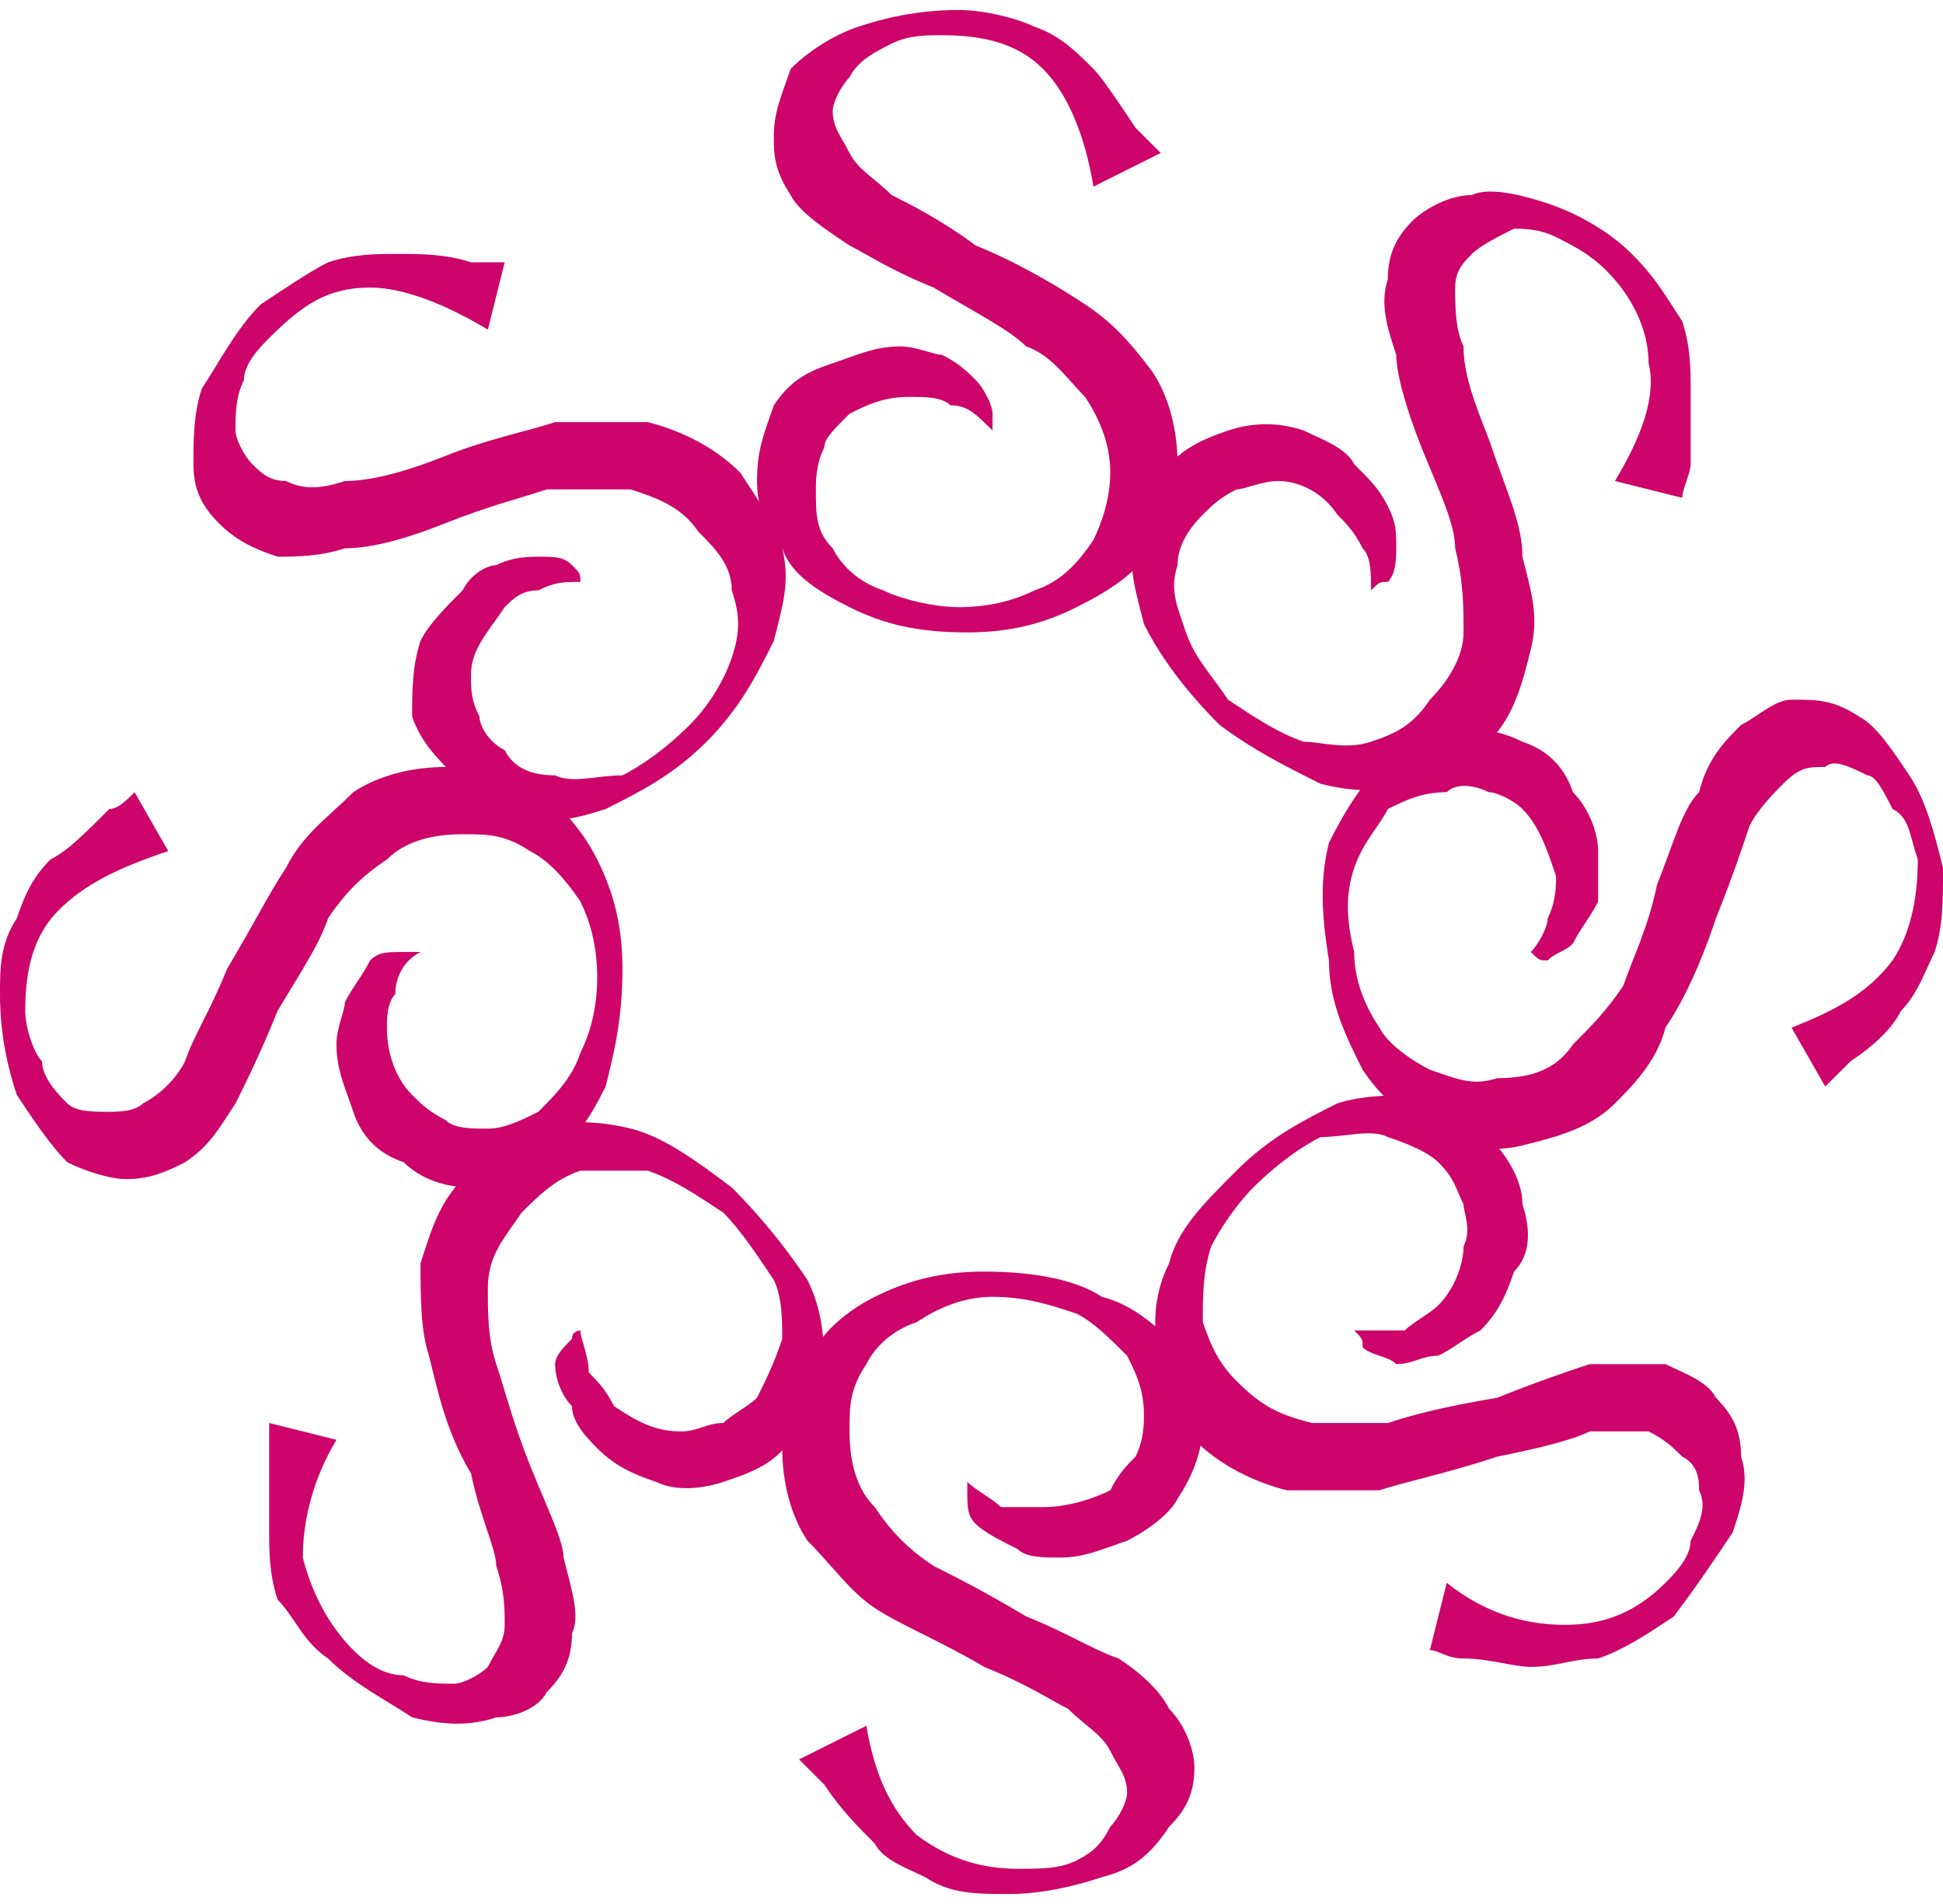
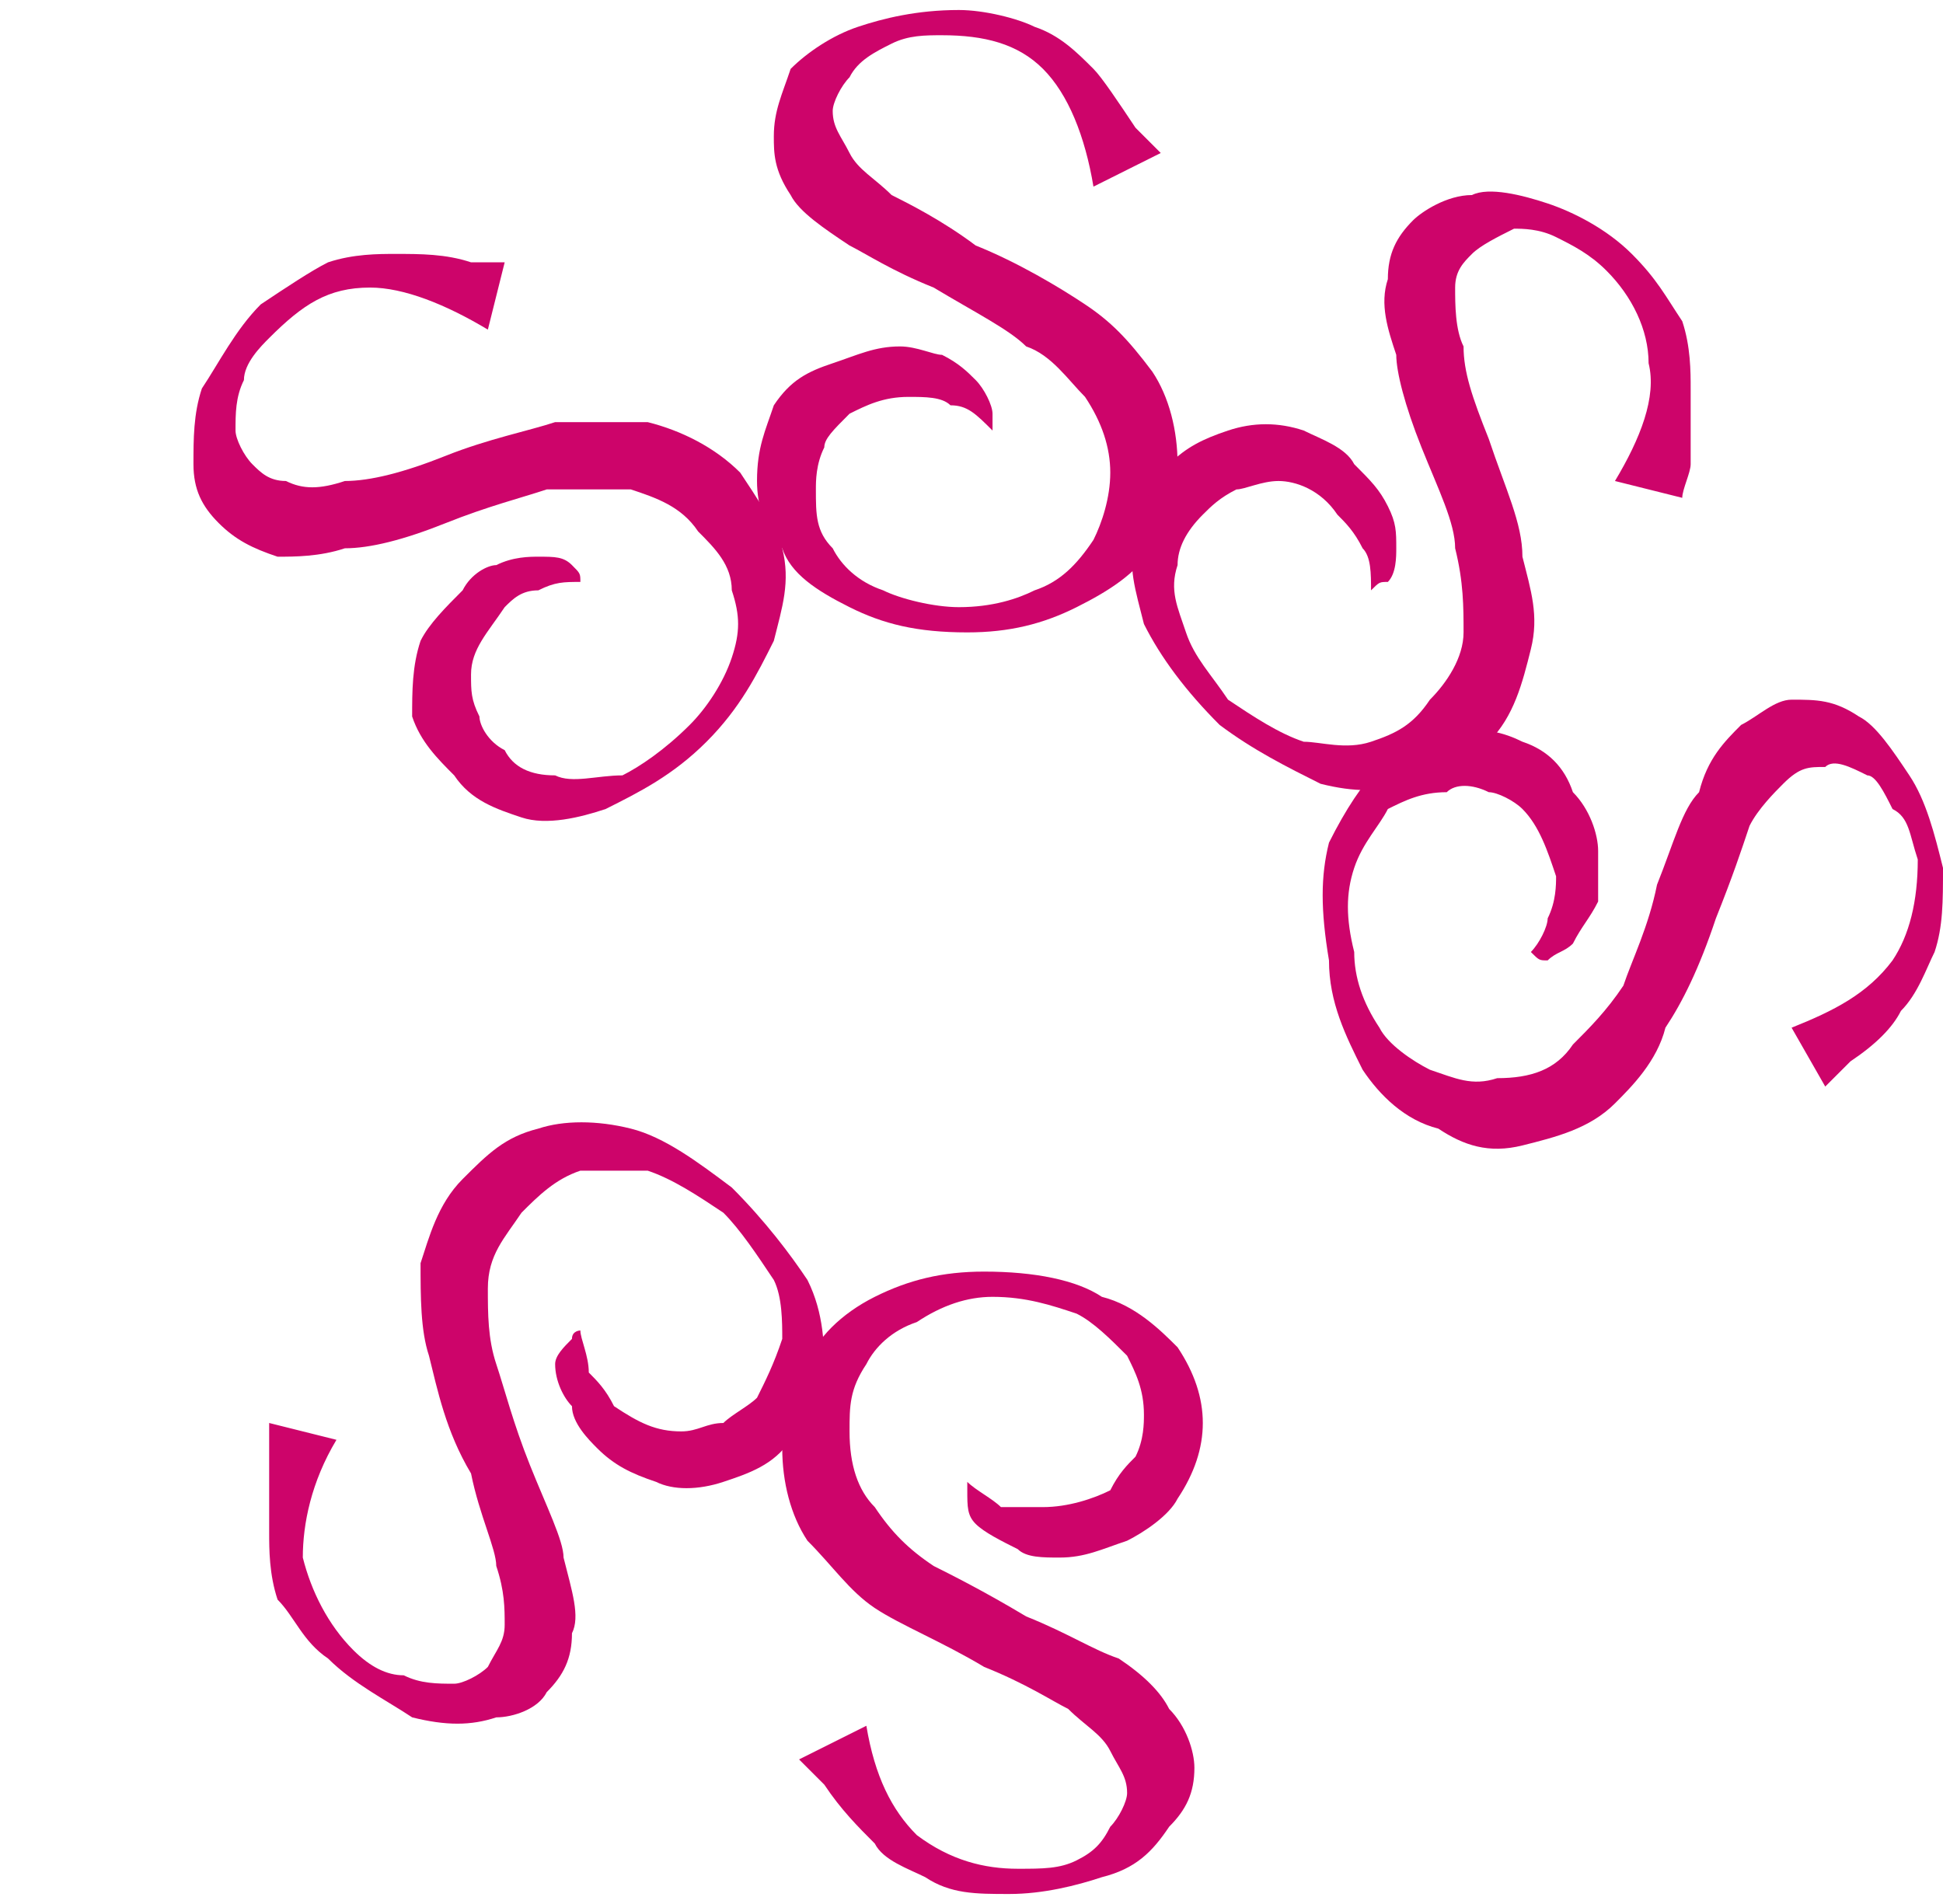
<svg xmlns="http://www.w3.org/2000/svg" xml:space="preserve" width="50px" height="49px" version="1.0" style="shape-rendering:geometricPrecision; text-rendering:geometricPrecision; image-rendering:optimizeQuality; fill-rule:evenodd; clip-rule:evenodd" viewBox="0 0 2.31 2.24">
  <defs>
    <style type="text/css">
   
    .fil0 {fill:#CD046A;fill-rule:nonzero}
   
  </style>
  </defs>
  <g id="Layer_x0020_1">
    <path class="fil0" d="M1.07 0.4c0.02,0 0.04,0.01 0.05,0.01 0.02,0.01 0.03,0.02 0.04,0.03 0.01,0.01 0.02,0.03 0.02,0.04 0,0.01 0,0.01 0,0.02 -0.02,-0.02 -0.03,-0.03 -0.05,-0.03 -0.01,-0.01 -0.03,-0.01 -0.05,-0.01 -0.03,0 -0.05,0.01 -0.07,0.02 -0.02,0.02 -0.03,0.03 -0.03,0.04 -0.01,0.02 -0.01,0.04 -0.01,0.05 0,0.03 0,0.05 0.02,0.07 0.01,0.02 0.03,0.04 0.06,0.05 0.02,0.01 0.06,0.02 0.09,0.02 0.04,0 0.07,-0.01 0.09,-0.02 0.03,-0.01 0.05,-0.03 0.07,-0.06 0.01,-0.02 0.02,-0.05 0.02,-0.08 0,-0.03 -0.01,-0.06 -0.03,-0.09 -0.02,-0.02 -0.04,-0.05 -0.07,-0.06 -0.02,-0.02 -0.06,-0.04 -0.11,-0.07 -0.05,-0.02 -0.08,-0.04 -0.1,-0.05 -0.03,-0.02 -0.06,-0.04 -0.07,-0.06 -0.02,-0.03 -0.02,-0.05 -0.02,-0.07 0,-0.03 0.01,-0.05 0.02,-0.08 0.02,-0.02 0.05,-0.04 0.08,-0.05 0.03,-0.01 0.07,-0.02 0.12,-0.02 0.03,0 0.07,0.01 0.09,0.02 0.03,0.01 0.05,0.03 0.07,0.05 0.01,0.01 0.03,0.04 0.05,0.07 0.01,0.01 0.02,0.02 0.03,0.03l-0.08 0.04c-0.01,-0.06 -0.03,-0.11 -0.06,-0.14 -0.03,-0.03 -0.07,-0.04 -0.12,-0.04 -0.02,0 -0.04,0 -0.06,0.01 -0.02,0.01 -0.04,0.02 -0.05,0.04 -0.01,0.01 -0.02,0.03 -0.02,0.04 0,0.02 0.01,0.03 0.02,0.05 0.01,0.02 0.03,0.03 0.05,0.05 0.02,0.01 0.06,0.03 0.1,0.06 0.05,0.02 0.1,0.05 0.13,0.07 0.03,0.02 0.05,0.04 0.08,0.08 0.02,0.03 0.03,0.07 0.03,0.11 0,0.04 -0.01,0.07 -0.03,0.1 -0.02,0.03 -0.05,0.05 -0.09,0.07 -0.04,0.02 -0.08,0.03 -0.13,0.03 -0.06,0 -0.1,-0.01 -0.14,-0.03 -0.04,-0.02 -0.07,-0.04 -0.08,-0.07 -0.02,-0.02 -0.03,-0.05 -0.03,-0.08 0,-0.04 0.01,-0.06 0.02,-0.09 0.02,-0.03 0.04,-0.04 0.07,-0.05 0.03,-0.01 0.05,-0.02 0.08,-0.02z" />
    <path class="fil0" d="M1.61 0.54c0.02,0.02 0.03,0.03 0.04,0.05 0.01,0.02 0.01,0.03 0.01,0.05 0,0.01 0,0.03 -0.01,0.04 -0.01,0 -0.01,0 -0.02,0.01 0,-0.02 0,-0.04 -0.01,-0.05 -0.01,-0.02 -0.02,-0.03 -0.03,-0.04 -0.02,-0.03 -0.05,-0.04 -0.07,-0.04 -0.02,0 -0.04,0.01 -0.05,0.01 -0.02,0.01 -0.03,0.02 -0.04,0.03 -0.02,0.02 -0.03,0.04 -0.03,0.06 -0.01,0.03 0,0.05 0.01,0.08 0.01,0.03 0.03,0.05 0.05,0.08 0.03,0.02 0.06,0.04 0.09,0.05 0.02,0 0.05,0.01 0.08,0 0.03,-0.01 0.05,-0.02 0.07,-0.05 0.02,-0.02 0.04,-0.05 0.04,-0.08 0,-0.03 0,-0.06 -0.01,-0.1 0,-0.03 -0.02,-0.07 -0.04,-0.12 -0.02,-0.05 -0.03,-0.09 -0.03,-0.11 -0.01,-0.03 -0.02,-0.06 -0.01,-0.09 0,-0.03 0.01,-0.05 0.03,-0.07 0.01,-0.01 0.04,-0.03 0.07,-0.03 0.02,-0.01 0.06,0 0.09,0.01 0.03,0.01 0.07,0.03 0.1,0.06 0.03,0.03 0.04,0.05 0.06,0.08 0.01,0.03 0.01,0.06 0.01,0.08 0,0.03 0,0.06 0,0.09 0,0.01 -0.01,0.03 -0.01,0.04l-0.08 -0.02c0.03,-0.05 0.05,-0.1 0.04,-0.14 0,-0.04 -0.02,-0.08 -0.05,-0.11 -0.02,-0.02 -0.04,-0.03 -0.06,-0.04 -0.02,-0.01 -0.04,-0.01 -0.05,-0.01 -0.02,0.01 -0.04,0.02 -0.05,0.03 -0.01,0.01 -0.02,0.02 -0.02,0.04 0,0.02 0,0.05 0.01,0.07 0,0.03 0.01,0.06 0.03,0.11 0.02,0.06 0.04,0.1 0.04,0.14 0.01,0.04 0.02,0.07 0.01,0.11 -0.01,0.04 -0.02,0.08 -0.05,0.11 -0.03,0.02 -0.06,0.04 -0.09,0.05 -0.04,0.01 -0.07,0.01 -0.11,0 -0.04,-0.02 -0.08,-0.04 -0.12,-0.07 -0.04,-0.04 -0.07,-0.08 -0.09,-0.12 -0.01,-0.04 -0.02,-0.07 -0.01,-0.1 0,-0.04 0.02,-0.06 0.04,-0.09 0.02,-0.02 0.04,-0.03 0.07,-0.04 0.03,-0.01 0.06,-0.01 0.09,0 0.02,0.01 0.05,0.02 0.06,0.04z" />
    <path class="fil0" d="M1.9 1c0,0.02 0,0.04 0,0.06 -0.01,0.02 -0.02,0.03 -0.03,0.05 -0.01,0.01 -0.02,0.01 -0.03,0.02 -0.01,0 -0.01,0 -0.02,-0.01 0.01,-0.01 0.02,-0.03 0.02,-0.04 0.01,-0.02 0.01,-0.04 0.01,-0.05 -0.01,-0.03 -0.02,-0.06 -0.04,-0.08 -0.01,-0.01 -0.03,-0.02 -0.04,-0.02 -0.02,-0.01 -0.04,-0.01 -0.05,0 -0.03,0 -0.05,0.01 -0.07,0.02 -0.01,0.02 -0.03,0.04 -0.04,0.07 -0.01,0.03 -0.01,0.06 0,0.1 0,0.03 0.01,0.06 0.03,0.09 0.01,0.02 0.04,0.04 0.06,0.05 0.03,0.01 0.05,0.02 0.08,0.01 0.04,0 0.07,-0.01 0.09,-0.04 0.02,-0.02 0.04,-0.04 0.06,-0.07 0.01,-0.03 0.03,-0.07 0.04,-0.12 0.02,-0.05 0.03,-0.09 0.05,-0.11 0.01,-0.04 0.03,-0.06 0.05,-0.08 0.02,-0.01 0.04,-0.03 0.06,-0.03 0.03,0 0.05,0 0.08,0.02 0.02,0.01 0.04,0.04 0.06,0.07 0.02,0.03 0.03,0.07 0.04,0.11 0,0.04 0,0.07 -0.01,0.1 -0.01,0.02 -0.02,0.05 -0.04,0.07 -0.01,0.02 -0.03,0.04 -0.06,0.06 -0.01,0.01 -0.02,0.02 -0.03,0.03l-0.04 -0.07c0.05,-0.02 0.09,-0.04 0.12,-0.08 0.02,-0.03 0.03,-0.07 0.03,-0.12 -0.01,-0.03 -0.01,-0.05 -0.03,-0.06 -0.01,-0.02 -0.02,-0.04 -0.03,-0.04 -0.02,-0.01 -0.04,-0.02 -0.05,-0.01 -0.02,0 -0.03,0 -0.05,0.02 -0.01,0.01 -0.03,0.03 -0.04,0.05 -0.01,0.03 -0.02,0.06 -0.04,0.11 -0.02,0.06 -0.04,0.1 -0.06,0.13 -0.01,0.04 -0.04,0.07 -0.06,0.09 -0.03,0.03 -0.07,0.04 -0.11,0.05 -0.04,0.01 -0.07,0 -0.1,-0.02 -0.04,-0.01 -0.07,-0.04 -0.09,-0.07 -0.02,-0.04 -0.04,-0.08 -0.04,-0.13 -0.01,-0.06 -0.01,-0.1 0,-0.14 0.02,-0.04 0.04,-0.07 0.06,-0.09 0.03,-0.03 0.05,-0.04 0.08,-0.04 0.04,-0.01 0.07,0 0.09,0.01 0.03,0.01 0.05,0.03 0.06,0.06 0.02,0.02 0.03,0.05 0.03,0.07z" />
-     <path class="fil0" d="M1.76 1.57c-0.02,0.01 -0.03,0.02 -0.05,0.03 -0.02,0 -0.03,0.01 -0.05,0.01 -0.01,-0.01 -0.03,-0.01 -0.04,-0.02 0,-0.01 0,-0.01 -0.01,-0.02 0.02,0 0.04,0 0.06,0 0.01,-0.01 0.03,-0.02 0.04,-0.03 0.02,-0.02 0.03,-0.05 0.03,-0.07 0.01,-0.02 0,-0.04 0,-0.05 -0.01,-0.02 -0.01,-0.03 -0.03,-0.05 -0.01,-0.01 -0.03,-0.02 -0.06,-0.03 -0.02,-0.01 -0.05,0 -0.08,0 -0.02,0.01 -0.05,0.03 -0.08,0.06 -0.02,0.02 -0.04,0.05 -0.05,0.07 -0.01,0.03 -0.01,0.06 -0.01,0.09 0.01,0.03 0.02,0.05 0.04,0.07 0.03,0.03 0.05,0.04 0.09,0.05 0.03,0 0.06,0 0.09,0 0.03,-0.01 0.07,-0.02 0.13,-0.03 0.05,-0.02 0.08,-0.03 0.11,-0.04 0.03,0 0.06,0 0.09,0 0.02,0.01 0.05,0.02 0.06,0.04 0.02,0.02 0.03,0.04 0.03,0.07 0.01,0.03 0,0.06 -0.01,0.09 -0.02,0.03 -0.04,0.06 -0.07,0.1 -0.03,0.02 -0.06,0.04 -0.09,0.05 -0.03,0 -0.05,0.01 -0.08,0.01 -0.02,0 -0.05,-0.01 -0.08,-0.01 -0.02,0 -0.03,-0.01 -0.04,-0.01l0.02 -0.08c0.05,0.04 0.1,0.05 0.14,0.05 0.04,0 0.08,-0.01 0.12,-0.05 0.01,-0.01 0.03,-0.03 0.03,-0.05 0.01,-0.02 0.02,-0.04 0.01,-0.06 0,-0.01 0,-0.03 -0.02,-0.04 -0.01,-0.01 -0.02,-0.02 -0.04,-0.03 -0.02,0 -0.04,0 -0.07,0 -0.02,0.01 -0.06,0.02 -0.11,0.03 -0.06,0.02 -0.11,0.03 -0.14,0.04 -0.04,0 -0.08,0 -0.11,0 -0.04,-0.01 -0.08,-0.03 -0.11,-0.06 -0.02,-0.03 -0.04,-0.06 -0.04,-0.09 -0.01,-0.04 -0.01,-0.08 0.01,-0.12 0.01,-0.04 0.04,-0.07 0.08,-0.11 0.04,-0.04 0.08,-0.06 0.12,-0.08 0.03,-0.01 0.07,-0.01 0.1,-0.01 0.03,0.01 0.06,0.03 0.08,0.05 0.02,0.02 0.04,0.05 0.04,0.08 0.01,0.03 0.01,0.06 -0.01,0.08 -0.01,0.03 -0.02,0.05 -0.04,0.07z" />
    <path class="fil0" d="M1.26 1.84c-0.02,0 -0.04,0 -0.05,-0.01 -0.02,-0.01 -0.04,-0.02 -0.05,-0.03 -0.01,-0.01 -0.01,-0.02 -0.01,-0.04 0,0 0,-0.01 0,-0.01 0.01,0.01 0.03,0.02 0.04,0.03 0.02,0 0.04,0 0.05,0 0.03,0 0.06,-0.01 0.08,-0.02 0.01,-0.02 0.02,-0.03 0.03,-0.04 0.01,-0.02 0.01,-0.04 0.01,-0.05 0,-0.03 -0.01,-0.05 -0.02,-0.07 -0.02,-0.02 -0.04,-0.04 -0.06,-0.05 -0.03,-0.01 -0.06,-0.02 -0.1,-0.02 -0.03,0 -0.06,0.01 -0.09,0.03 -0.03,0.01 -0.05,0.03 -0.06,0.05 -0.02,0.03 -0.02,0.05 -0.02,0.08 0,0.04 0.01,0.07 0.03,0.09 0.02,0.03 0.04,0.05 0.07,0.07 0.02,0.01 0.06,0.03 0.11,0.06 0.05,0.02 0.08,0.04 0.11,0.05 0.03,0.02 0.05,0.04 0.06,0.06 0.02,0.02 0.03,0.05 0.03,0.07 0,0.03 -0.01,0.05 -0.03,0.07 -0.02,0.03 -0.04,0.05 -0.08,0.06 -0.03,0.01 -0.07,0.02 -0.11,0.02 -0.04,0 -0.07,0 -0.1,-0.02 -0.02,-0.01 -0.05,-0.02 -0.06,-0.04 -0.02,-0.02 -0.04,-0.04 -0.06,-0.07 -0.01,-0.01 -0.02,-0.02 -0.03,-0.03l0.08 -0.04c0.01,0.06 0.03,0.1 0.06,0.13 0.04,0.03 0.08,0.04 0.12,0.04 0.03,0 0.05,0 0.07,-0.01 0.02,-0.01 0.03,-0.02 0.04,-0.04 0.01,-0.01 0.02,-0.03 0.02,-0.04 0,-0.02 -0.01,-0.03 -0.02,-0.05 -0.01,-0.02 -0.03,-0.03 -0.05,-0.05 -0.02,-0.01 -0.05,-0.03 -0.1,-0.05 -0.05,-0.03 -0.1,-0.05 -0.13,-0.07 -0.03,-0.02 -0.05,-0.05 -0.08,-0.08 -0.02,-0.03 -0.03,-0.07 -0.03,-0.11 0,-0.04 0.01,-0.07 0.03,-0.1 0.01,-0.03 0.04,-0.06 0.08,-0.08 0.04,-0.02 0.08,-0.03 0.13,-0.03 0.06,0 0.11,0.01 0.14,0.03 0.04,0.01 0.07,0.04 0.09,0.06 0.02,0.03 0.03,0.06 0.03,0.09 0,0.03 -0.01,0.06 -0.03,0.09 -0.01,0.02 -0.04,0.04 -0.06,0.05 -0.03,0.01 -0.05,0.02 -0.08,0.02z" />
    <path class="fil0" d="M0.71 1.71c-0.01,-0.01 -0.03,-0.03 -0.03,-0.05 -0.01,-0.01 -0.02,-0.03 -0.02,-0.05 0,-0.01 0.01,-0.02 0.02,-0.03 0,-0.01 0.01,-0.01 0.01,-0.01 0,0.01 0.01,0.03 0.01,0.05 0.01,0.01 0.02,0.02 0.03,0.04 0.03,0.02 0.05,0.03 0.08,0.03 0.02,0 0.03,-0.01 0.05,-0.01 0.01,-0.01 0.03,-0.02 0.04,-0.03 0.01,-0.02 0.02,-0.04 0.03,-0.07 0,-0.02 0,-0.05 -0.01,-0.07 -0.02,-0.03 -0.04,-0.06 -0.06,-0.08 -0.03,-0.02 -0.06,-0.04 -0.09,-0.05 -0.02,0 -0.05,0 -0.08,0 -0.03,0.01 -0.05,0.03 -0.07,0.05 -0.02,0.03 -0.04,0.05 -0.04,0.09 0,0.03 0,0.06 0.01,0.09 0.01,0.03 0.02,0.07 0.04,0.12 0.02,0.05 0.04,0.09 0.04,0.11 0.01,0.04 0.02,0.07 0.01,0.09 0,0.03 -0.01,0.05 -0.03,0.07 -0.01,0.02 -0.04,0.03 -0.06,0.03 -0.03,0.01 -0.06,0.01 -0.1,0 -0.03,-0.02 -0.07,-0.04 -0.1,-0.07 -0.03,-0.02 -0.04,-0.05 -0.06,-0.07 -0.01,-0.03 -0.01,-0.06 -0.01,-0.08 0,-0.03 0,-0.06 0,-0.09 0,-0.01 0,-0.03 0,-0.04l0.08 0.02c-0.03,0.05 -0.04,0.1 -0.04,0.14 0.01,0.04 0.03,0.08 0.06,0.11 0.02,0.02 0.04,0.03 0.06,0.03 0.02,0.01 0.04,0.01 0.06,0.01 0.01,0 0.03,-0.01 0.04,-0.02 0.01,-0.02 0.02,-0.03 0.02,-0.05 0,-0.02 0,-0.04 -0.01,-0.07 0,-0.02 -0.02,-0.06 -0.03,-0.11 -0.03,-0.05 -0.04,-0.1 -0.05,-0.14 -0.01,-0.03 -0.01,-0.07 -0.01,-0.11 0.01,-0.03 0.02,-0.07 0.05,-0.1 0.03,-0.03 0.05,-0.05 0.09,-0.06 0.03,-0.01 0.07,-0.01 0.11,0 0.04,0.01 0.08,0.04 0.12,0.07 0.04,0.04 0.07,0.08 0.09,0.11 0.02,0.04 0.02,0.08 0.02,0.11 -0.01,0.03 -0.02,0.06 -0.04,0.08 -0.02,0.03 -0.05,0.04 -0.08,0.05 -0.03,0.01 -0.06,0.01 -0.08,0 -0.03,-0.01 -0.05,-0.02 -0.07,-0.04z" />
-     <path class="fil0" d="M0.4 1.23c0,-0.02 0.01,-0.04 0.01,-0.05 0.01,-0.02 0.02,-0.03 0.03,-0.05 0.01,-0.01 0.02,-0.01 0.04,-0.01 0,0 0.01,0 0.02,0 -0.02,0.01 -0.03,0.03 -0.03,0.05 -0.01,0.01 -0.01,0.03 -0.01,0.04 0,0.03 0.01,0.06 0.03,0.08 0.01,0.01 0.02,0.02 0.04,0.03 0.01,0.01 0.03,0.01 0.05,0.01 0.02,0 0.04,-0.01 0.06,-0.02 0.02,-0.02 0.04,-0.04 0.05,-0.07 0.01,-0.02 0.02,-0.05 0.02,-0.09 0,-0.04 -0.01,-0.07 -0.02,-0.09 -0.02,-0.03 -0.04,-0.05 -0.06,-0.06 -0.03,-0.02 -0.05,-0.02 -0.08,-0.02 -0.04,0 -0.07,0.01 -0.09,0.03 -0.03,0.02 -0.05,0.04 -0.07,0.07 -0.01,0.03 -0.03,0.06 -0.06,0.11 -0.02,0.05 -0.04,0.09 -0.05,0.11 -0.02,0.03 -0.03,0.05 -0.06,0.07 -0.02,0.01 -0.04,0.02 -0.07,0.02 -0.02,0 -0.05,-0.01 -0.07,-0.02 -0.02,-0.02 -0.04,-0.05 -0.06,-0.08 -0.01,-0.03 -0.02,-0.07 -0.02,-0.12 0,-0.03 0,-0.06 0.02,-0.09 0.01,-0.03 0.02,-0.05 0.04,-0.07 0.02,-0.01 0.04,-0.03 0.07,-0.06 0.01,0 0.02,-0.01 0.03,-0.02l0.04 0.07c-0.06,0.02 -0.1,0.04 -0.13,0.07 -0.03,0.03 -0.04,0.07 -0.04,0.12 0,0.02 0.01,0.05 0.02,0.06 0,0.02 0.02,0.04 0.03,0.05 0.01,0.01 0.03,0.01 0.05,0.01 0.01,0 0.03,0 0.04,-0.01 0.02,-0.01 0.04,-0.03 0.05,-0.05 0.01,-0.03 0.03,-0.06 0.05,-0.11 0.03,-0.05 0.05,-0.09 0.07,-0.12 0.02,-0.04 0.05,-0.06 0.08,-0.09 0.03,-0.02 0.07,-0.03 0.11,-0.03 0.04,0 0.07,0 0.1,0.02 0.03,0.02 0.06,0.05 0.08,0.09 0.02,0.04 0.03,0.08 0.03,0.13 0,0.06 -0.01,0.1 -0.02,0.14 -0.02,0.04 -0.04,0.07 -0.07,0.09 -0.03,0.02 -0.06,0.02 -0.09,0.03 -0.03,0 -0.06,-0.01 -0.08,-0.03 -0.03,-0.01 -0.05,-0.03 -0.06,-0.06 -0.01,-0.03 -0.02,-0.05 -0.02,-0.08z" />
    <path class="fil0" d="M0.55 0.69c0.01,-0.02 0.03,-0.03 0.04,-0.03 0.02,-0.01 0.04,-0.01 0.05,-0.01 0.02,0 0.03,0 0.04,0.01 0.01,0.01 0.01,0.01 0.01,0.02 -0.02,0 -0.03,0 -0.05,0.01 -0.02,0 -0.03,0.01 -0.04,0.02 -0.02,0.03 -0.04,0.05 -0.04,0.08 0,0.02 0,0.03 0.01,0.05 0,0.01 0.01,0.03 0.03,0.04 0.01,0.02 0.03,0.03 0.06,0.03 0.02,0.01 0.05,0 0.08,0 0.02,-0.01 0.05,-0.03 0.08,-0.06 0.02,-0.02 0.04,-0.05 0.05,-0.08 0.01,-0.03 0.01,-0.05 0,-0.08 0,-0.03 -0.02,-0.05 -0.04,-0.07 -0.02,-0.03 -0.05,-0.04 -0.08,-0.05 -0.03,0 -0.06,0 -0.1,0 -0.03,0.01 -0.07,0.02 -0.12,0.04 -0.05,0.02 -0.09,0.03 -0.12,0.03 -0.03,0.01 -0.06,0.01 -0.08,0.01 -0.03,-0.01 -0.05,-0.02 -0.07,-0.04 -0.02,-0.02 -0.03,-0.04 -0.03,-0.07 0,-0.03 0,-0.06 0.01,-0.09 0.02,-0.03 0.04,-0.07 0.07,-0.1 0.03,-0.02 0.06,-0.04 0.08,-0.05 0.03,-0.01 0.06,-0.01 0.08,-0.01 0.03,0 0.06,0 0.09,0.01 0.01,0 0.03,0 0.04,0l-0.02 0.08c-0.05,-0.03 -0.1,-0.05 -0.14,-0.05 -0.05,0 -0.08,0.02 -0.12,0.06 -0.01,0.01 -0.03,0.03 -0.03,0.05 -0.01,0.02 -0.01,0.04 -0.01,0.06 0,0.01 0.01,0.03 0.02,0.04 0.01,0.01 0.02,0.02 0.04,0.02 0.02,0.01 0.04,0.01 0.07,0 0.03,0 0.07,-0.01 0.12,-0.03 0.05,-0.02 0.1,-0.03 0.13,-0.04 0.04,0 0.08,0 0.11,0 0.04,0.01 0.08,0.03 0.11,0.06 0.02,0.03 0.04,0.06 0.05,0.09 0.01,0.04 0,0.07 -0.01,0.11 -0.02,0.04 -0.04,0.08 -0.08,0.12 -0.04,0.04 -0.08,0.06 -0.12,0.08 -0.03,0.01 -0.07,0.02 -0.1,0.01 -0.03,-0.01 -0.06,-0.02 -0.08,-0.05 -0.02,-0.02 -0.04,-0.04 -0.05,-0.07 0,-0.03 0,-0.06 0.01,-0.09 0.01,-0.02 0.03,-0.04 0.05,-0.06z" />
  </g>
</svg>